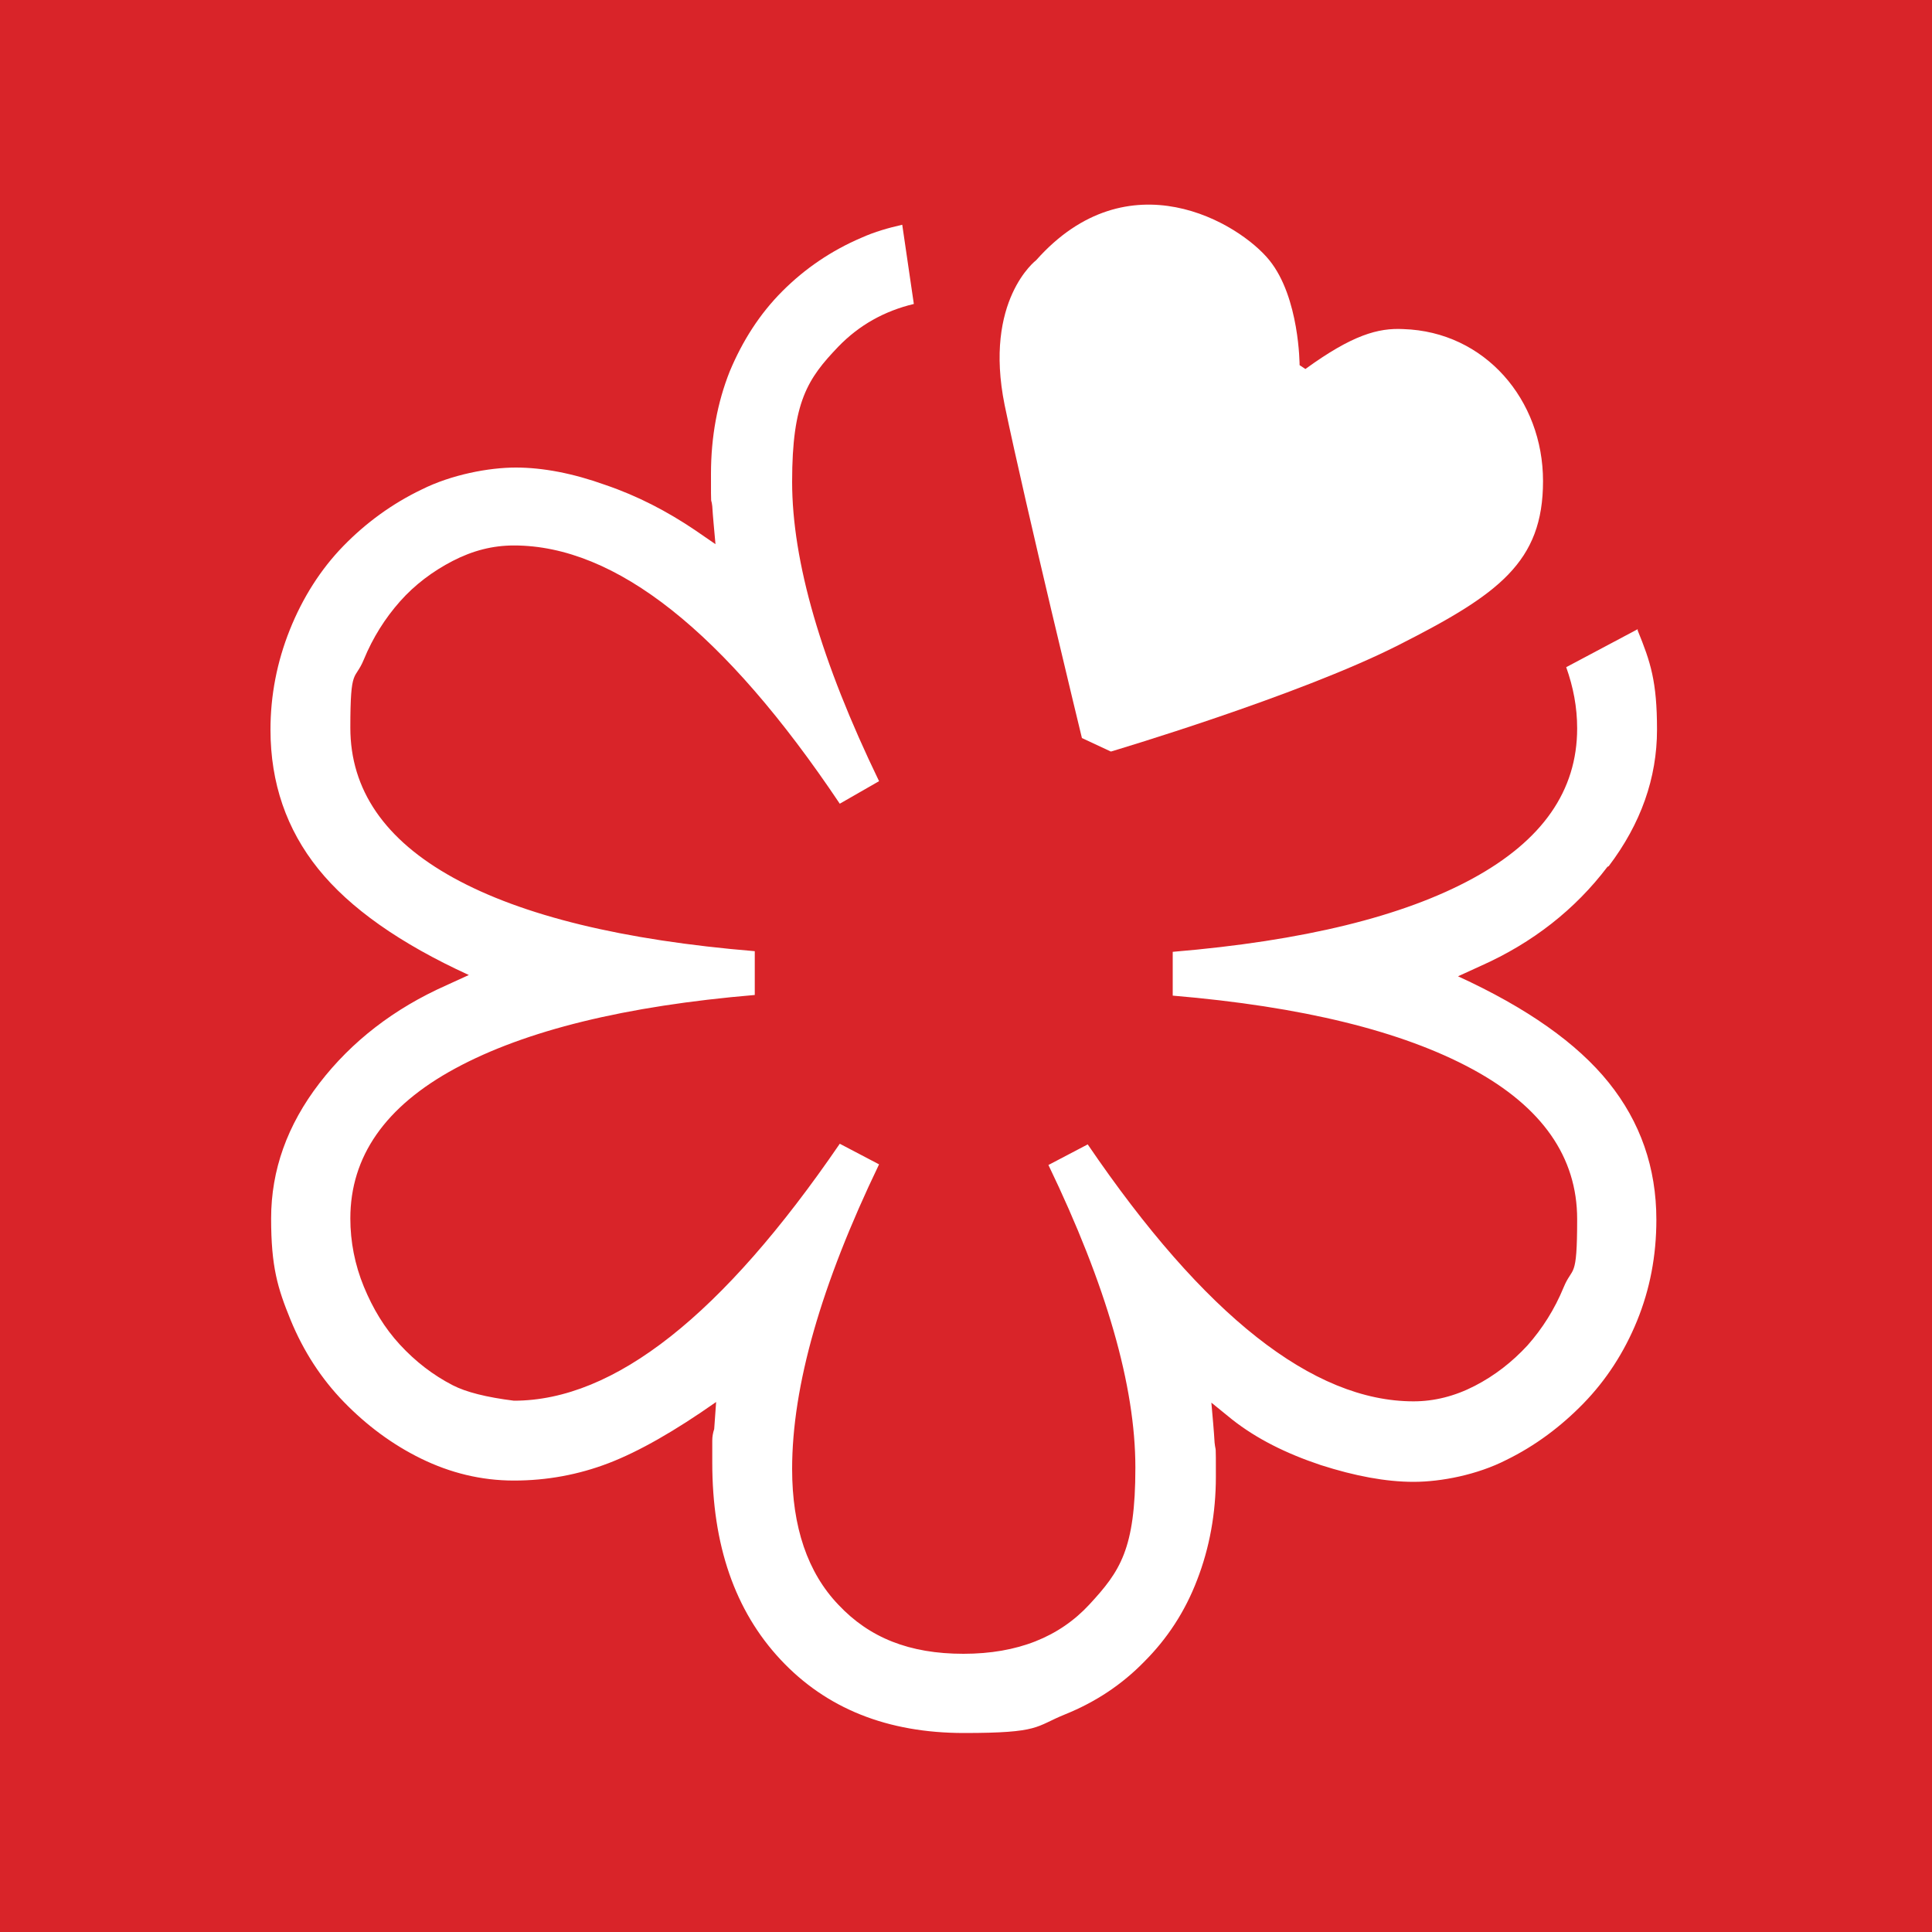
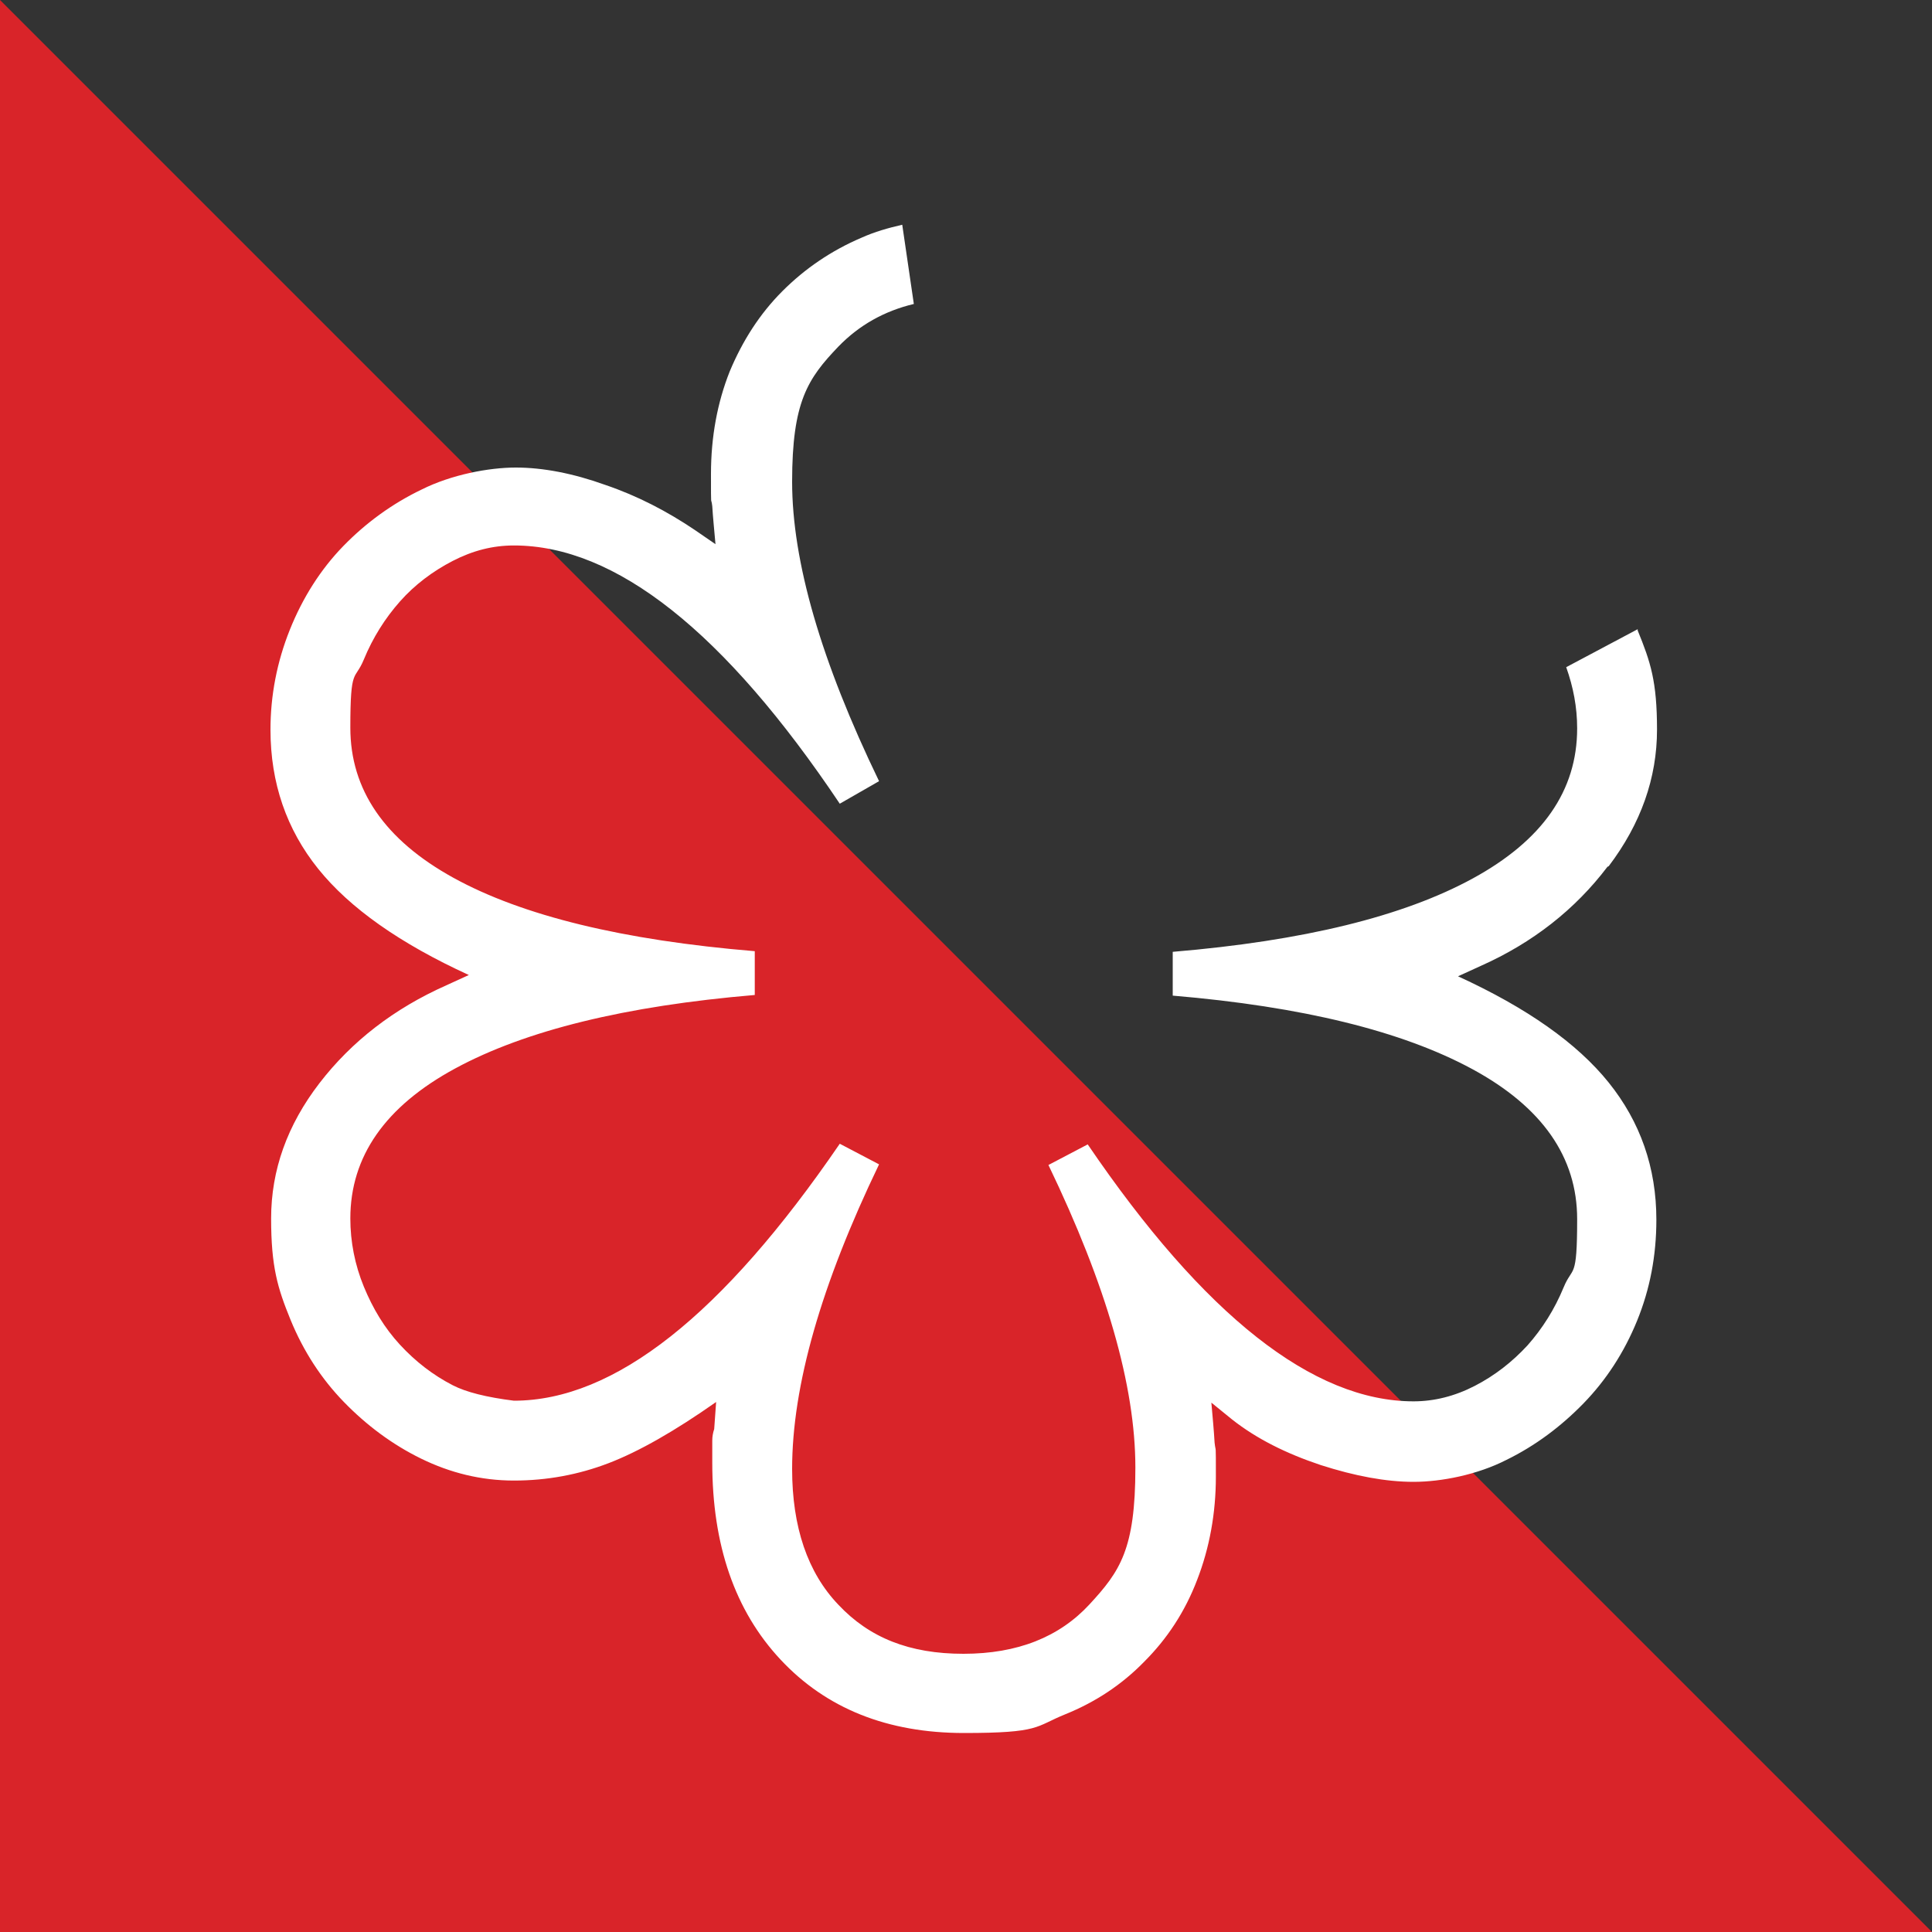
<svg xmlns="http://www.w3.org/2000/svg" xmlns:xlink="http://www.w3.org/1999/xlink" width="300px" height="300px" viewBox="0 0 300 300" version="1.1">
  <rect x="0" y="0" width="300" height="300" fill="#333333" stroke="none" />
  <title>1-estrella-michelin</title>
  <defs>
-     <path d="M0,0 L300,0 L300,300 L0,300 L0,0 Z" id="path-1" />
+     <path d="M0,0 L300,300 L0,300 L0,0 Z" id="path-1" />
  </defs>
  <g id="1-estrella-michelin" stroke="none" fill="none" xlink:href="#path-1" fill-rule="evenodd">
    <use fill="#D92429" xlink:href="#path-1" />
    <g stroke-width="1" transform="translate(36, 26)" fill="#FFFFFF" id="Trazado">
-       <path d="M132,88.6 L136.5,90.7 C136.5,90.7 165.5,82.1 181.1,74.2 C196.7,66.3 203.6,61.3 203.6,48.7 C203.6,36.1 194.6,25.5 181.9,25.1 C178,24.9 174,26 166.7,31.3 L165.8,30.7 C165.8,30.7 165.8,20.2 161.1,14.4 C156.4,8.6 139.2,-1.7 124.9,14.4 C124.9,14.4 116.7,20.6 120,36.9 C123.4,53.2 132,88.6 132,88.6" fill-rule="nonzero" />
      <path d="M213.8,108.5 C218.8,101.9 221.3,94.8 221.3,87.3 C221.3,79.8 220.3,76.8 218.3,71.9 L218.3,71.7 C218.3,71.7 207.2,77.6 207.2,77.6 C208.3,80.7 208.9,83.8 208.9,87.1 C208.9,96.8 203.5,104.5 192.7,110.4 C181.9,116.3 166.4,120.1 146.1,121.8 L146.1,128.6 C166.2,130.3 181.7,134.1 192.6,140 C203.5,145.9 208.9,153.7 208.9,163.3 C208.9,172.9 208.2,170.5 206.8,173.9 C205.4,177.3 203.5,180.3 201.2,182.9 C198.8,185.5 196.1,187.6 193,189.2 C189.9,190.8 186.7,191.6 183.5,191.6 C167.9,191.6 151,178.3 132.9,151.7 L126.8,154.9 C135.8,173.6 140.3,189.2 140.3,201.9 C140.3,214.6 137.9,218 133.2,223.1 C128.5,228.2 122,230.8 113.6,230.8 C105.2,230.8 99,228.3 94.2,223.2 C89.4,218.2 87,211.1 87,202.1 C87,189.2 91.5,173.5 100.5,154.8 L94.4,151.6 C76.2,178.2 59.4,191.5 43.8,191.5 C39.533,190.967 36.367,190.167 34.3,189.1 C31.2,187.5 28.5,185.4 26.1,182.8 C23.7,180.2 21.9,177.2 20.5,173.8 C19.1,170.4 18.4,166.8 18.4,163.2 C18.4,153.6 23.8,145.8 34.7,139.9 C45.6,134 61.1,130.2 81.2,128.5 L81.2,121.7 C60.7,120 45.1,116.2 34.4,110.3 C23.7,104.4 18.4,96.6 18.4,87 C18.4,77.4 19.1,79.8 20.5,76.4 C21.9,73 23.8,70 26.1,67.4 C28.4,64.8 31.2,62.7 34.3,61.1 C37.4,59.5 40.5,58.7 43.8,58.7 C59.6,58.7 76.5,72.1 94.4,98.8 L100.5,95.3 C91.5,76.7 87,61.2 87,48.8 C87,36.4 89.4,32.8 94.2,27.8 C97.4,24.5 101.3,22.3 105.9,21.2 L104.1,8.9 C101.9,9.4 99.8,10 97.8,10.9 C93.1,12.9 89,15.7 85.5,19.2 C82,22.7 79.3,26.9 77.3,31.7 C75.4,36.5 74.4,41.8 74.4,47.6 C74.4,53.4 74.4,50.9 74.6,52.6 C74.7,54.3 74.9,56.2 75.1,58.5 L71.9,56.3 C67.6,53.4 63,51 58,49.3 C53,47.5 48.3,46.6 44.1,46.6 C39.9,46.6 34.1,47.7 29.5,50 C24.9,52.2 20.8,55.2 17.3,58.8 C13.8,62.4 11,66.8 9,71.8 C7,76.8 6,82 6,87.3 C6,95.6 8.5,102.8 13.4,108.9 C18.3,115 26.1,120.5 36.8,125.4 L33.3,127 C25.2,130.6 18.6,135.7 13.6,142.2 C8.6,148.7 6.1,155.7 6.1,163.2 C6.1,170.7 7.1,174 9.1,178.9 C11.1,183.8 13.9,188.1 17.4,191.7 C20.9,195.3 24.9,198.3 29.4,200.5 C33.9,202.7 38.7,203.9 43.8,203.9 C48.9,203.9 53.8,203 58.5,201.2 C63.2,199.4 68.8,196.2 75.2,191.7 L74.9,195.9 C74.7,196.5 74.6,197.1 74.6,197.7 L74.6,201.1 C74.6,213.9 78.1,224.1 85.2,231.7 C92.3,239.3 101.8,243.1 113.7,243.1 C125.6,243.1 124.7,242.1 129.4,240.2 C134.1,238.3 138.2,235.6 141.7,232 C145.2,228.5 148,224.3 149.9,219.3 C151.8,214.4 152.8,209 152.8,203.3 C152.8,197.6 152.8,199.8 152.6,198 C152.5,196.2 152.3,194.1 152.1,191.8 L155.3,194.4 C159.1,197.4 163.7,199.7 169.1,201.5 C174.4,203.2 179.2,204.1 183.5,204.1 C187.8,204.1 193.4,203 197.9,200.7 C202.4,198.5 206.4,195.5 209.9,191.9 C213.4,188.3 216.2,184 218.2,179.1 C220.2,174.2 221.2,169 221.2,163.4 C221.2,155.3 218.7,148.2 213.8,142.1 C208.9,136 201.1,130.5 190.4,125.6 L193.9,124 C202,120.4 208.6,115.2 213.6,108.6" fill-rule="nonzero" />
    </g>
  </g>
</svg>